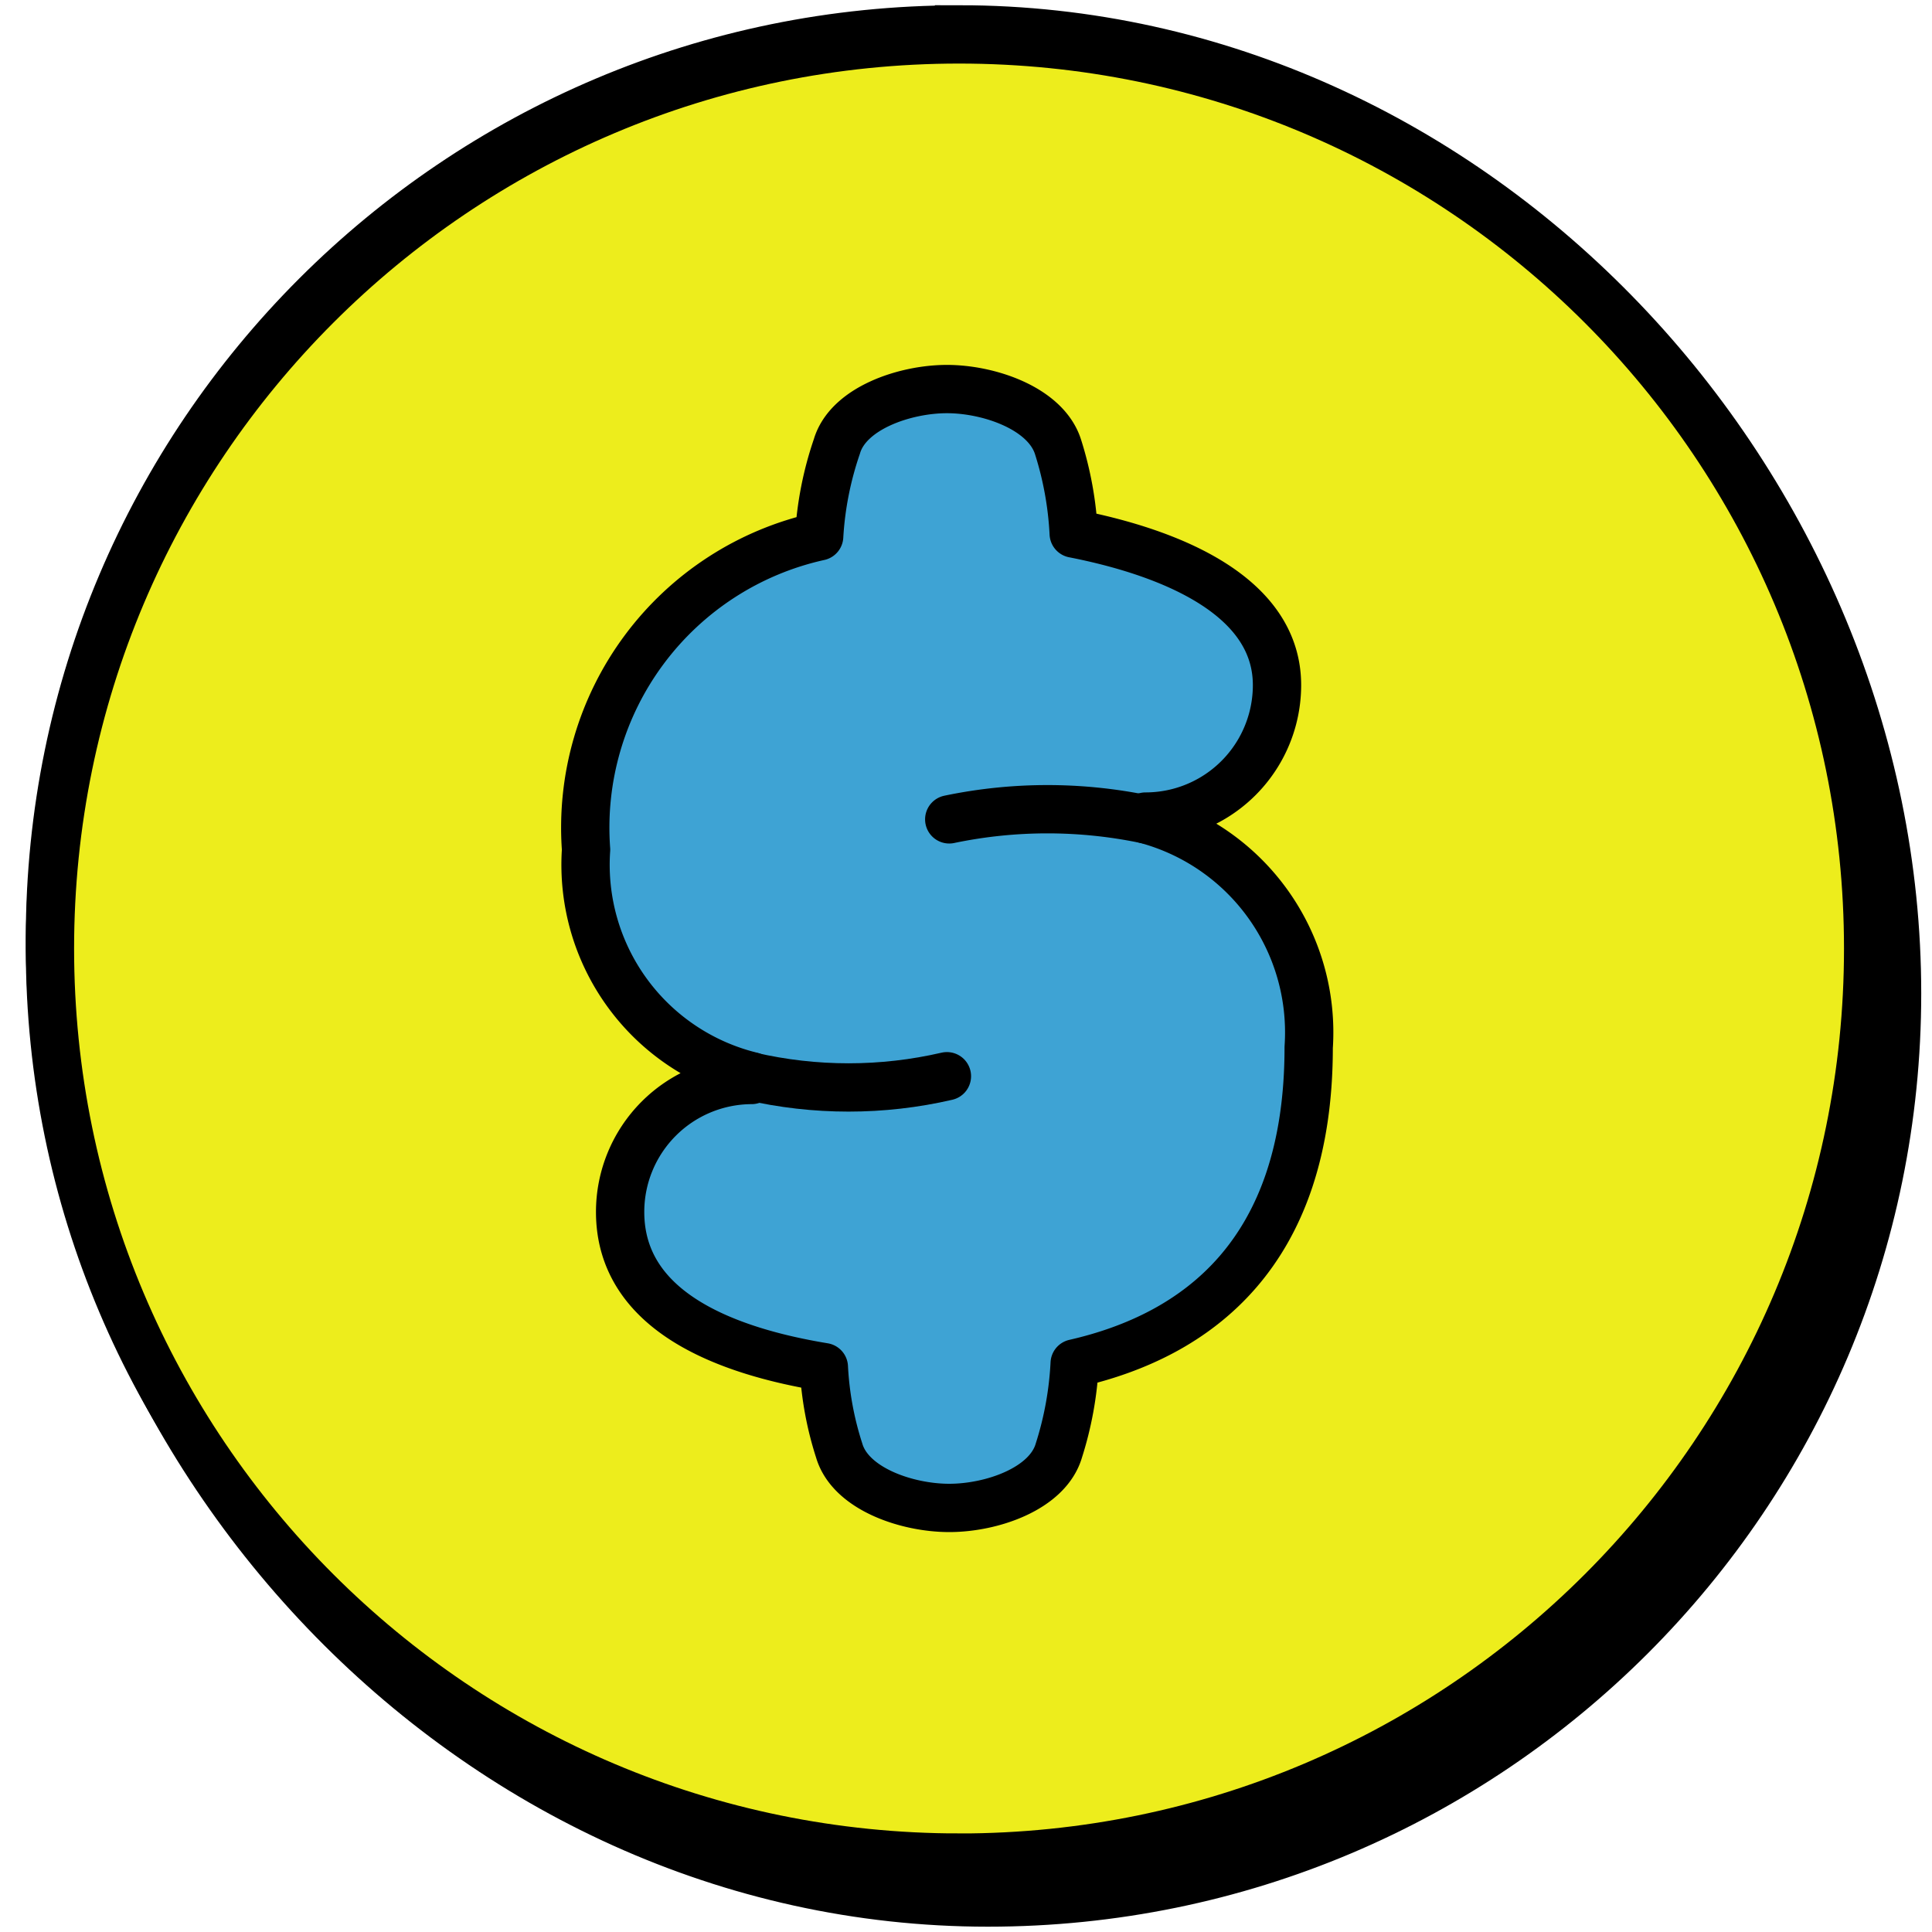
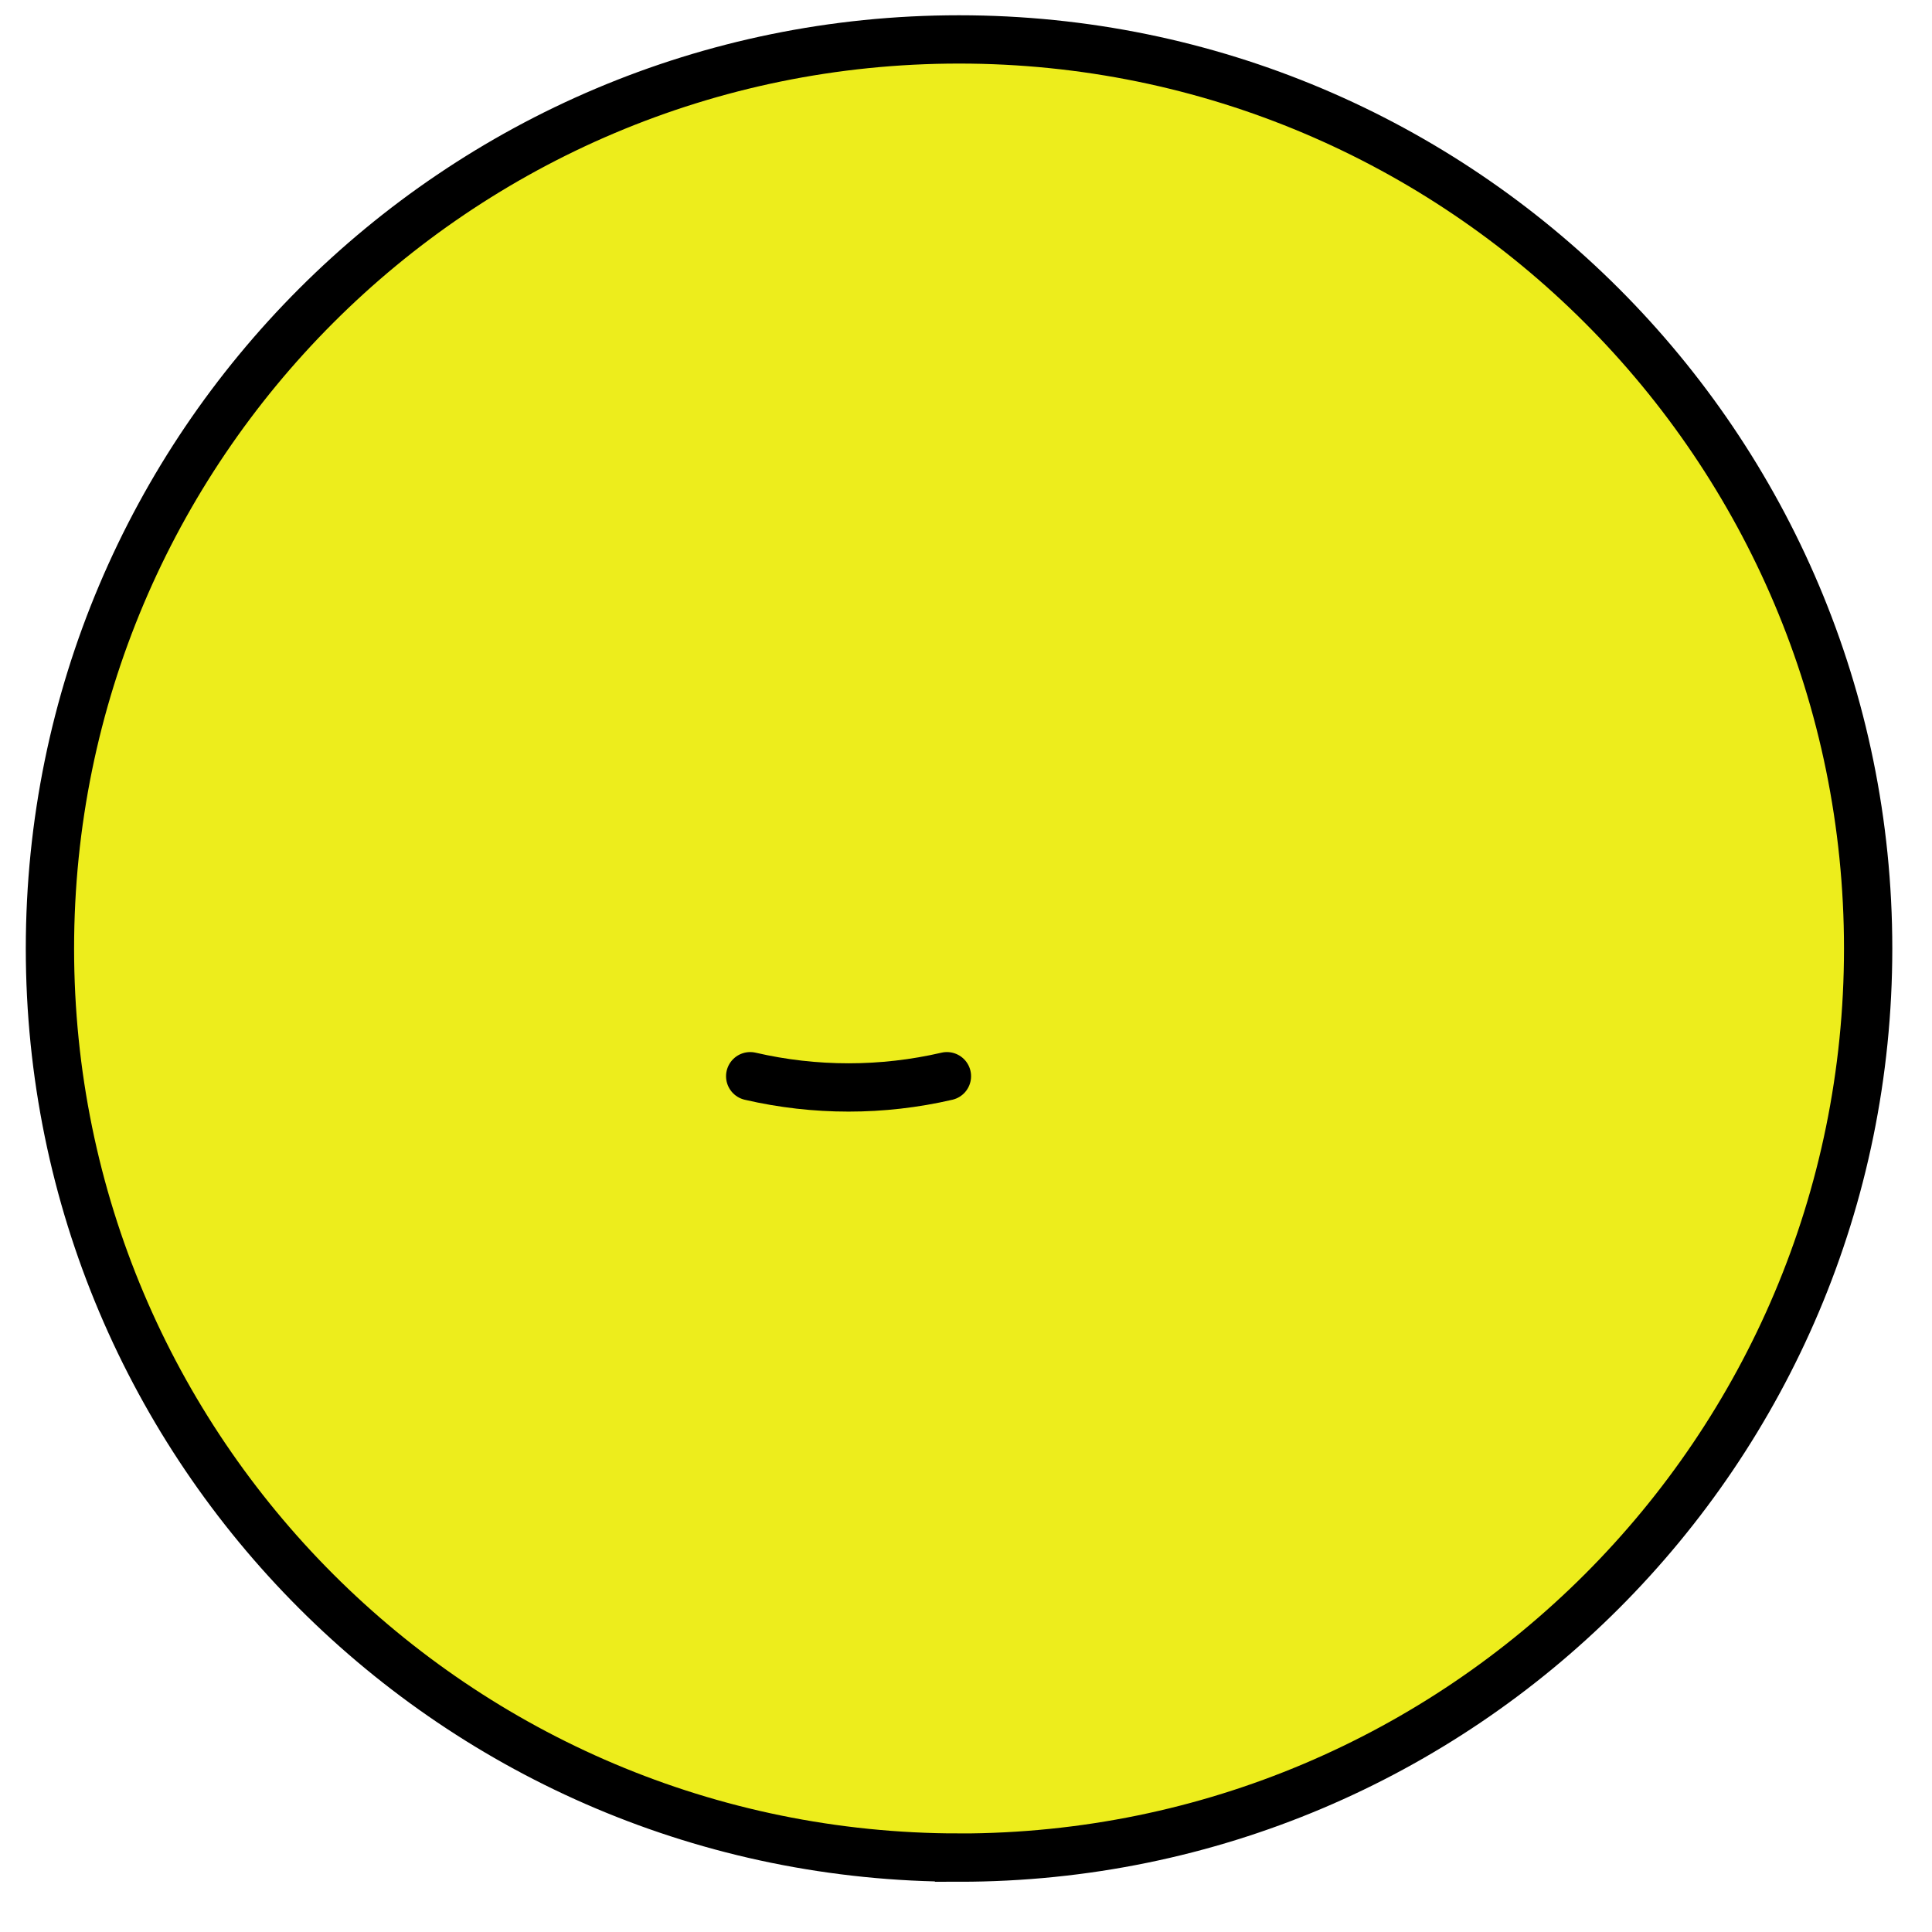
<svg xmlns="http://www.w3.org/2000/svg" width="40" height="40" id="Money-Coin-1--Streamline-Stickies" viewBox="0 0 40 40" fill="none">
  <desc>Money Coin 1 Streamline Icon: https://streamlinehq.com</desc>
-   <path stroke-width="1" d="M19.856 0.61C9.461 0.61 1.034 9.035 1.034 19.43c0 10.536 8.697 19.96 19.421 19.96 10.395 0 18.822 -8.427 18.822 -18.822 0 -10.536 -8.696 -19.96 -19.421 -19.96Z" stroke-miterlimit="10" stroke="#000000" fill="#000000" />
  <path stroke-width="1" d="M19.856 38.46c10.395 0 18.822 -8.427 18.822 -18.822S30.25 0.816 19.856 0.816 1.034 9.243 1.034 19.638s8.427 18.821 18.822 18.821Z" stroke-miterlimit="10" stroke="#000000" fill="#eded1c" />
-   <path stroke-width="1" d="M27.095 21.684a4.565 4.565 0 0 0 -3.378 -4.72v-0.058a2.722 2.722 0 0 0 2.722 -2.722c0 -1.843 -2.182 -2.74 -4.209 -3.137a7.096 7.096 0 0 0 -0.328 -1.805c-0.26 -0.791 -1.428 -1.187 -2.297 -1.187 -0.869 0 -2.046 0.396 -2.278 1.187a6.967 6.967 0 0 0 -0.367 1.863 6.177 6.177 0 0 0 -4.826 6.486 4.507 4.507 0 0 0 3.427 4.691v0.078a2.732 2.732 0 0 0 -2.722 2.731c0 2.104 2.287 2.896 4.218 3.214 0.03 0.588 0.137 1.169 0.318 1.728 0.232 0.791 1.4 1.187 2.278 1.187 0.879 0 2.037 -0.395 2.269 -1.187a7.096 7.096 0 0 0 0.328 -1.805c2.538 -0.579 4.845 -2.278 4.845 -6.544Z" stroke-linejoin="round" stroke="#000000" fill="#3ea3d4" />
-   <path stroke-width="1" d="M23.717 16.964a9.934 9.934 0 0 0 -4.064 0" stroke-linejoin="round" stroke-linecap="round" stroke="#000000" />
  <path stroke-width="1" d="M15.532 22.282c1.34 0.31 2.733 0.31 4.073 0" stroke-linejoin="round" stroke-linecap="round" stroke="#000000" />
</svg>